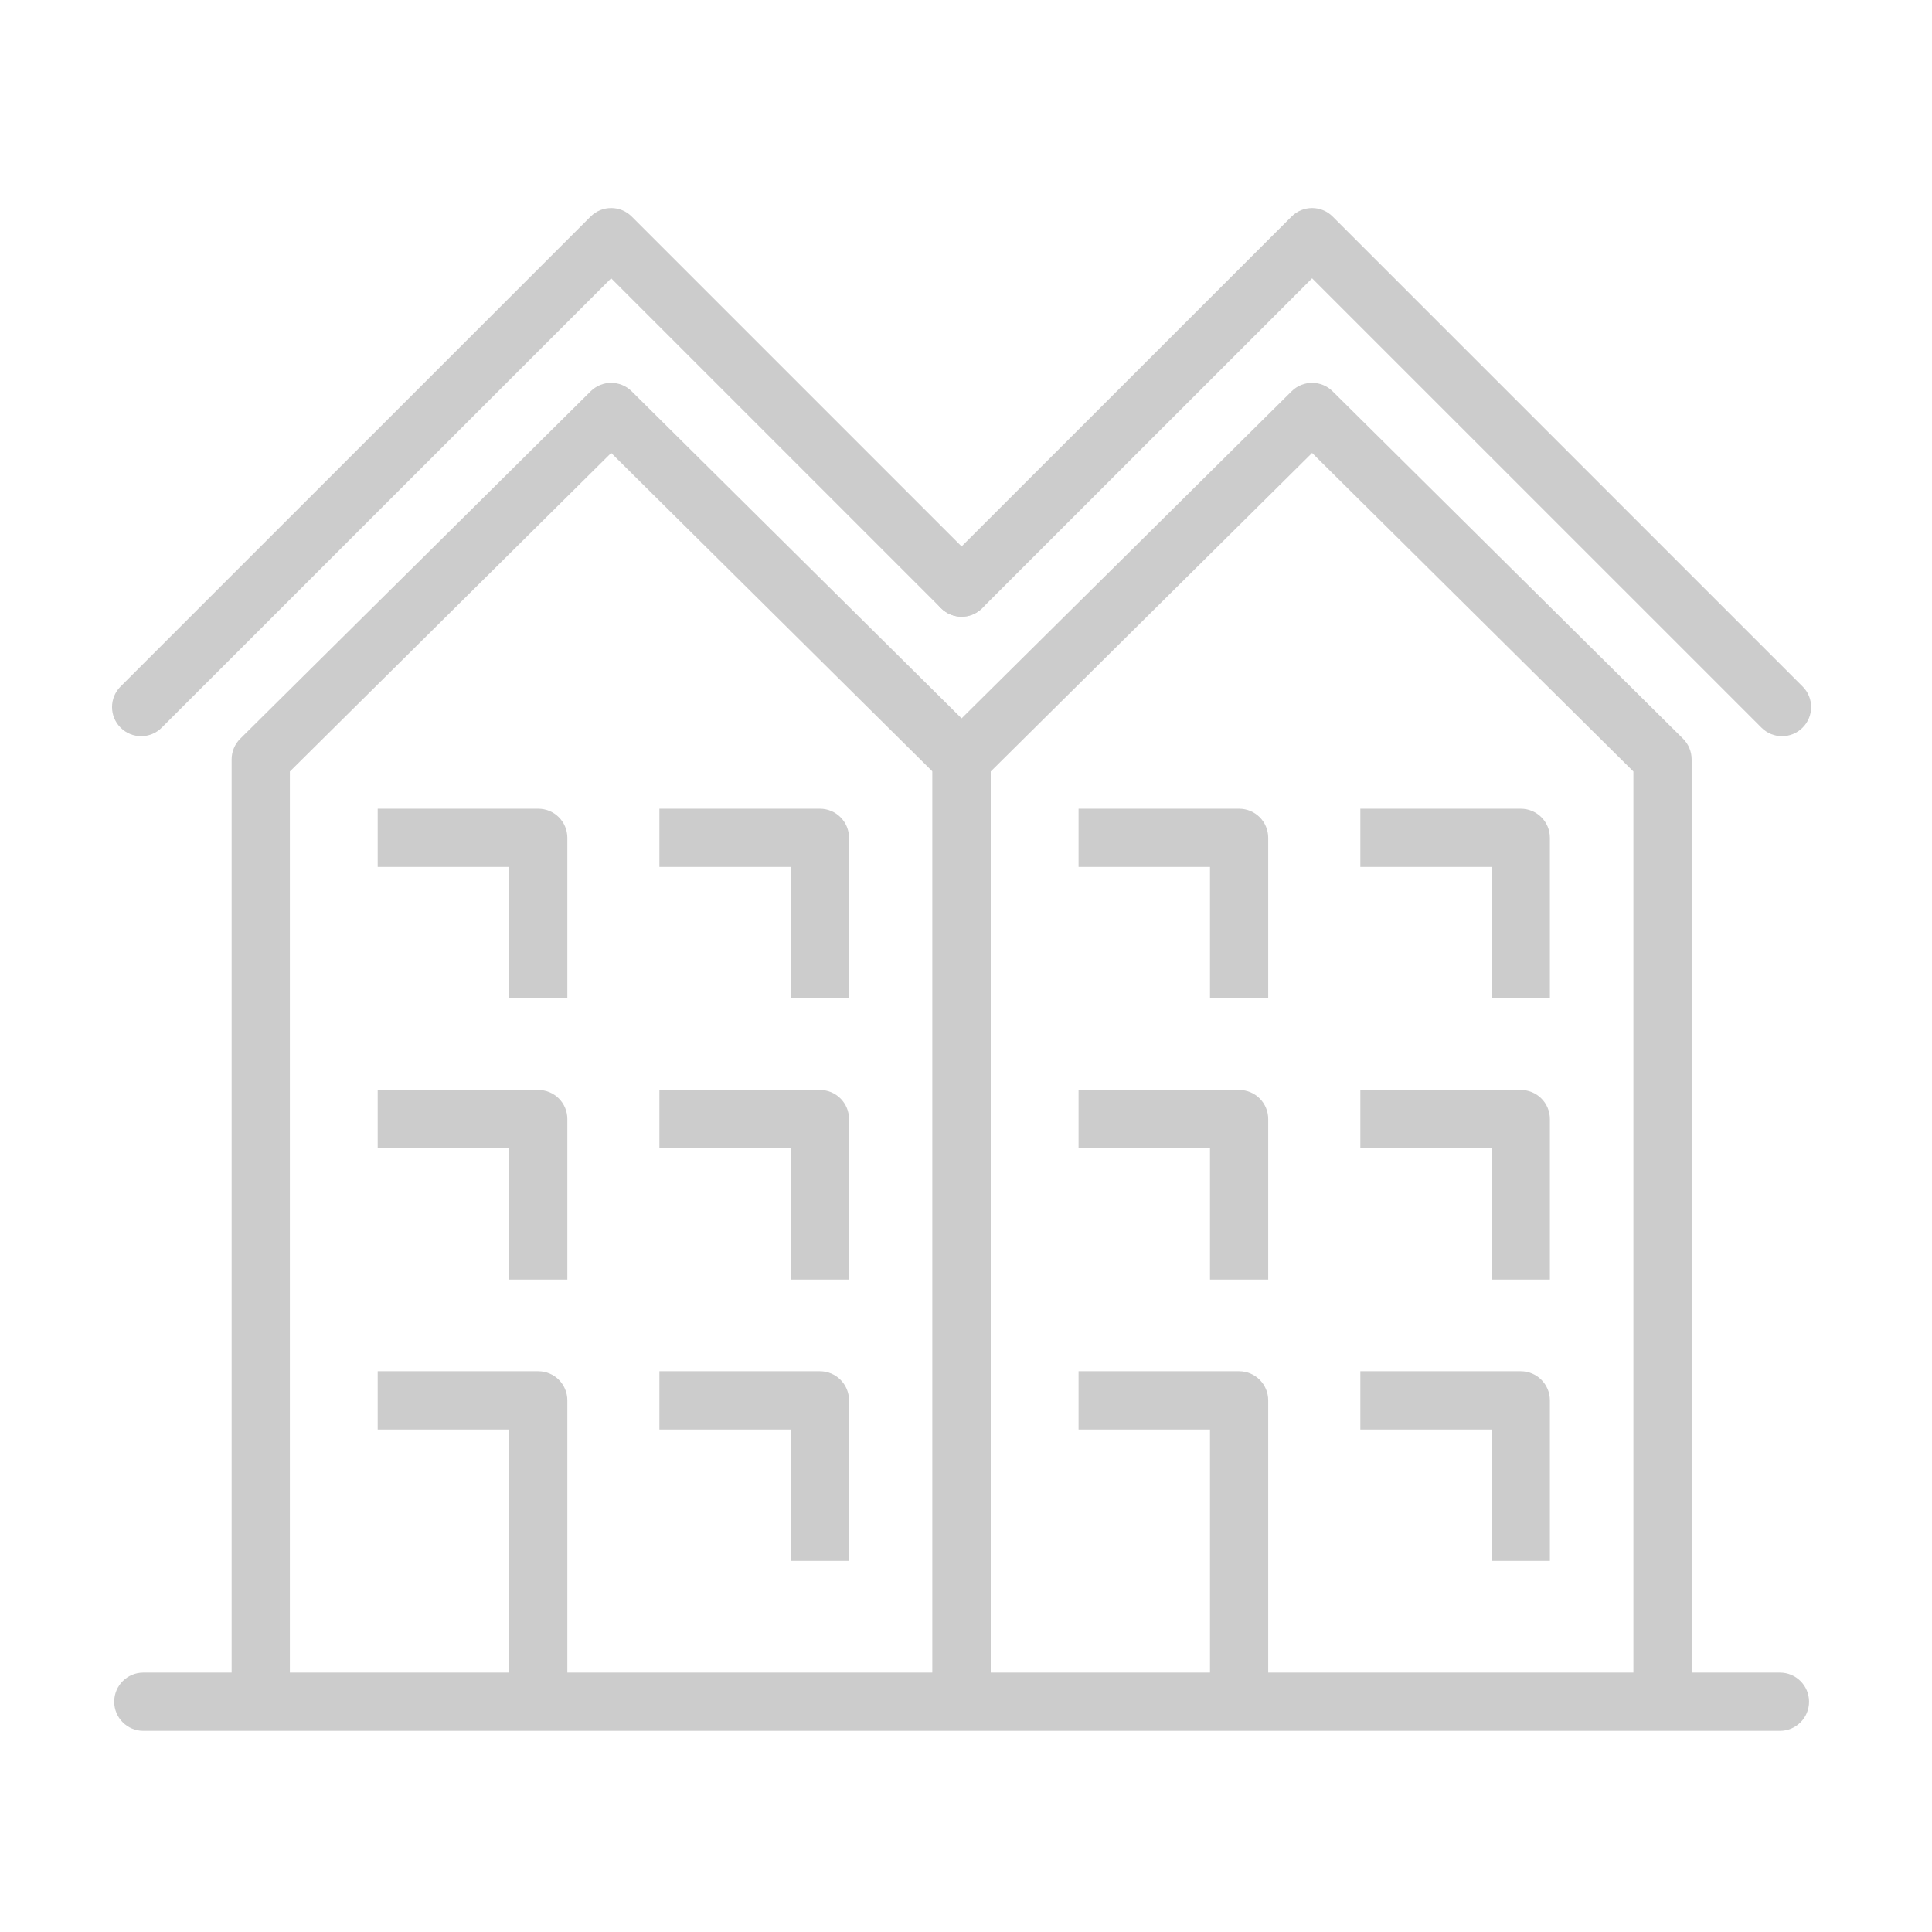
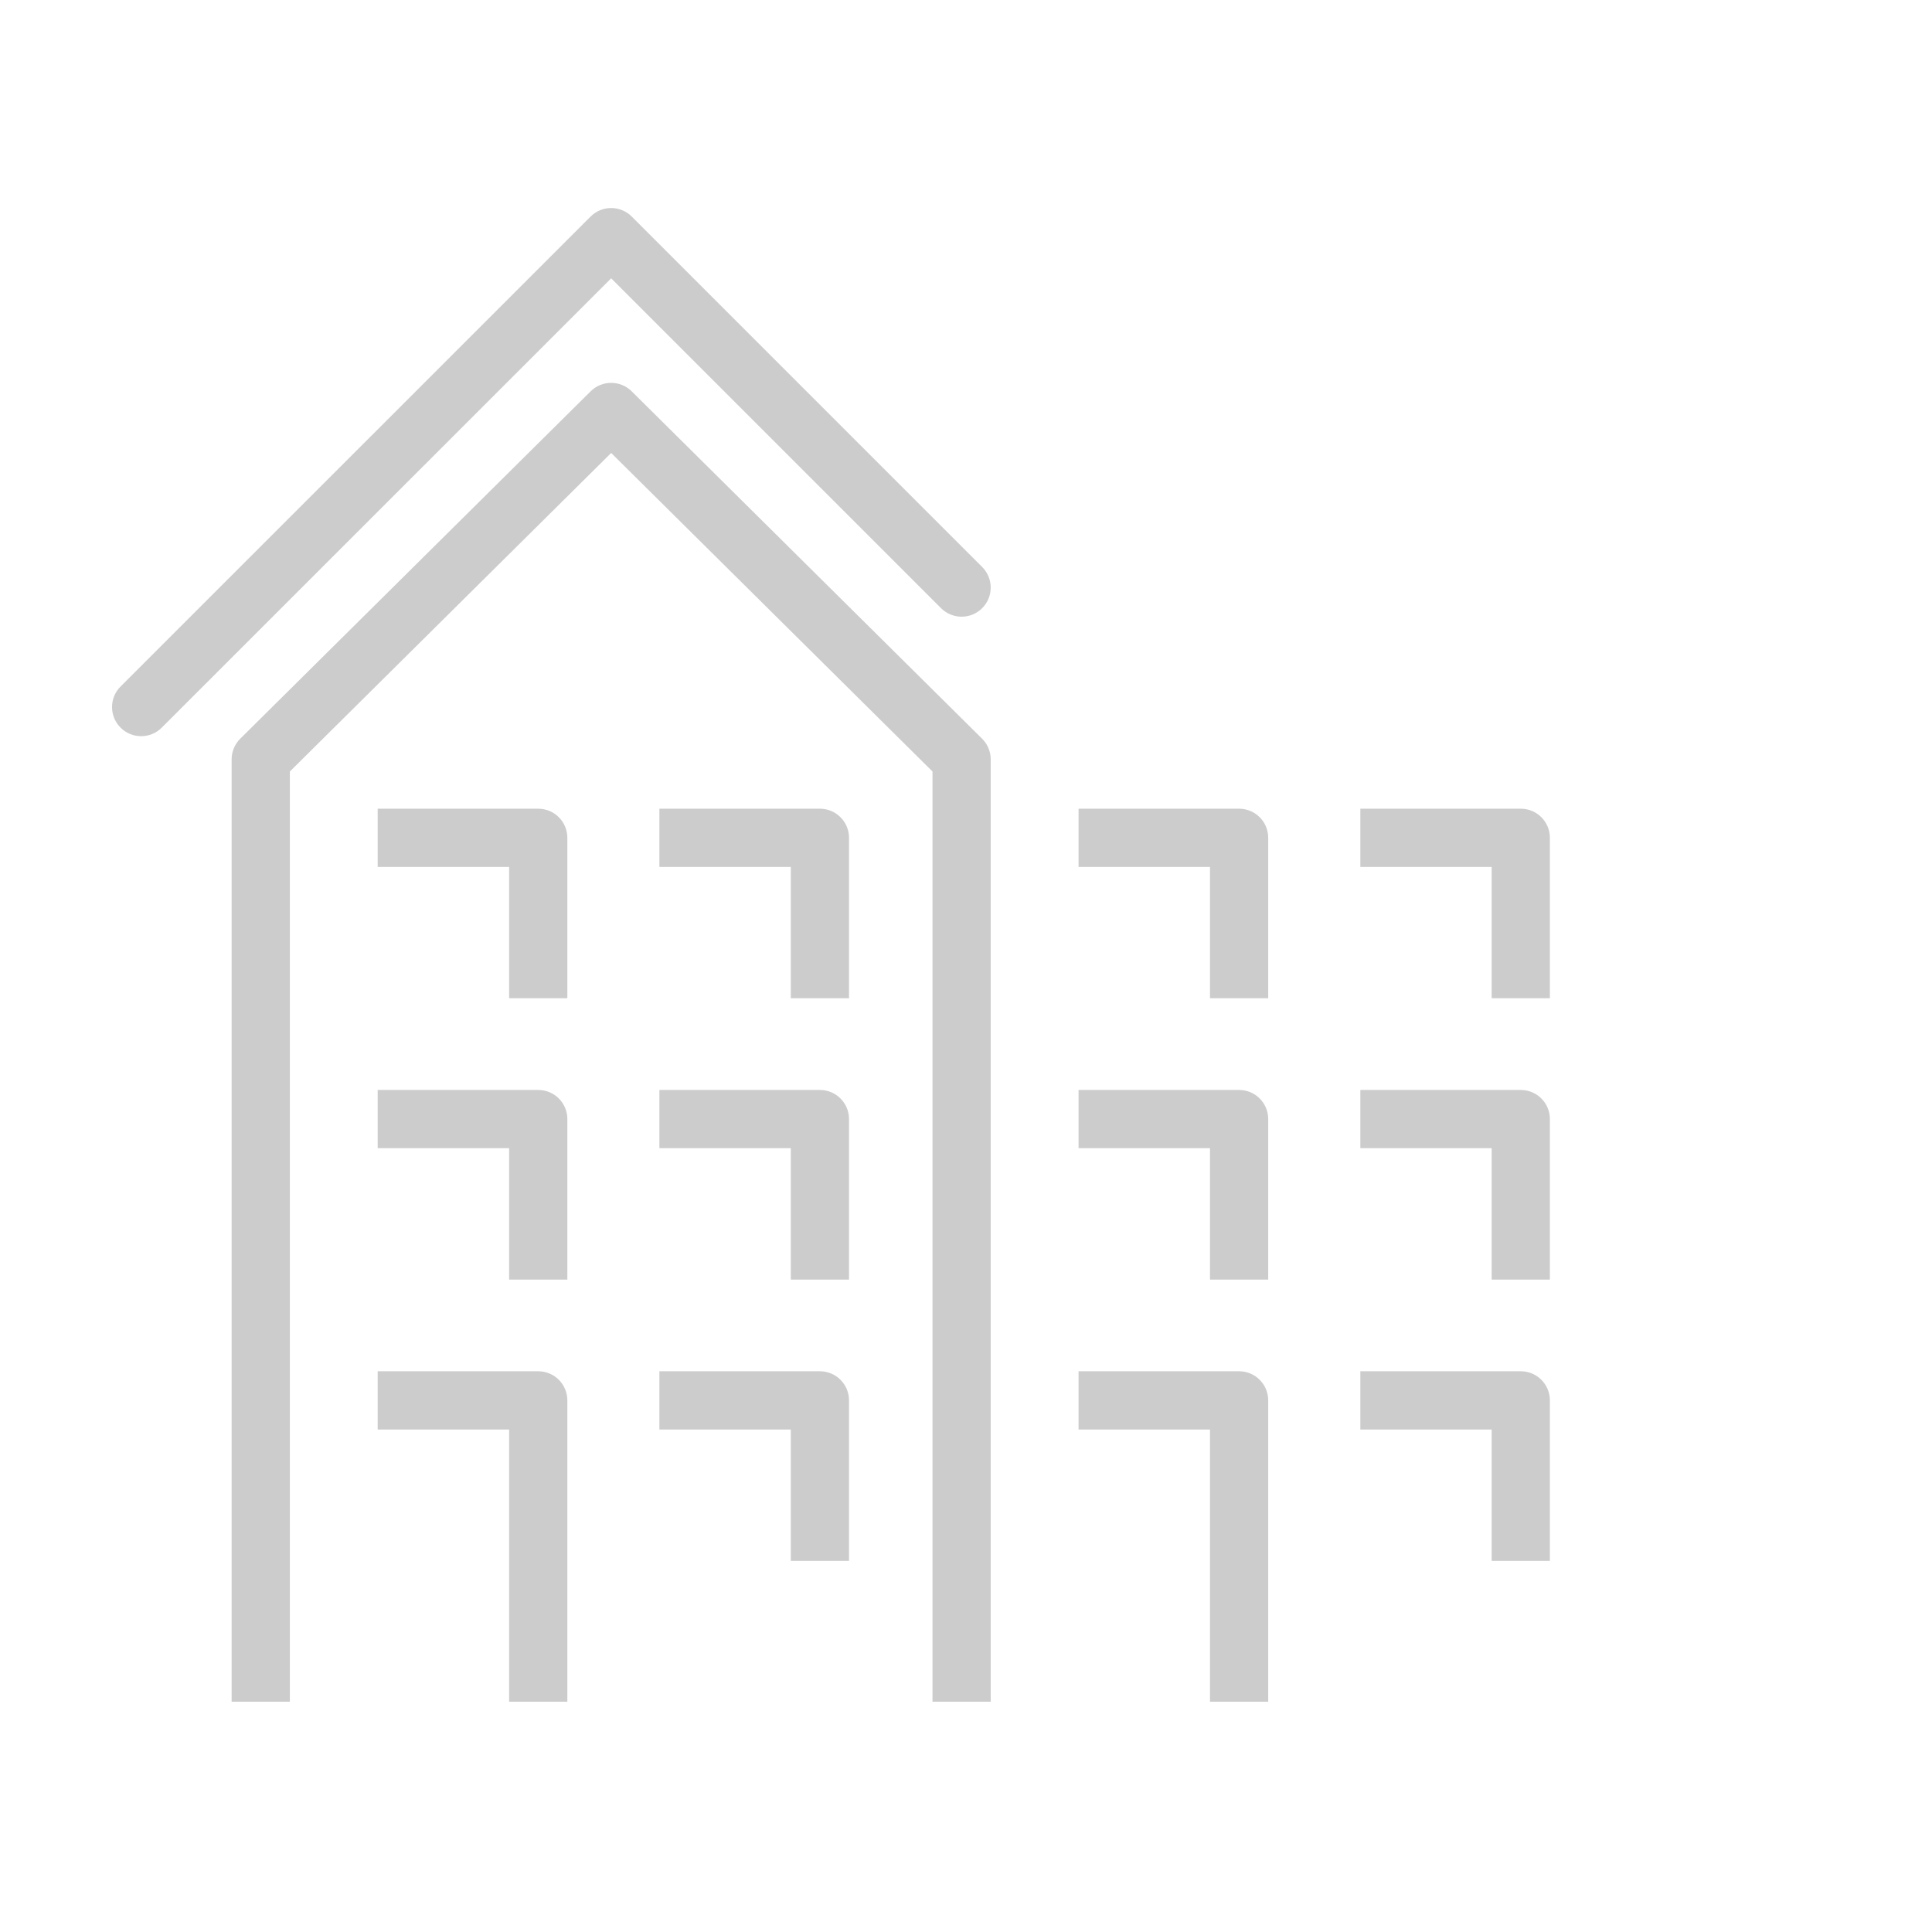
<svg xmlns="http://www.w3.org/2000/svg" width="73" height="73" viewBox="0 0 73 73" fill="none">
  <path fill-rule="evenodd" clip-rule="evenodd" d="M22.315 8.183C22.744 7.753 23.441 7.753 23.87 8.183L37.111 21.424C37.541 21.853 37.541 22.55 37.111 22.979C36.682 23.409 35.985 23.409 35.556 22.979L23.093 10.516L6.111 27.494C5.682 27.924 4.985 27.924 4.556 27.494C4.126 27.065 4.126 26.368 4.556 25.939L22.315 8.183ZM22.318 14.785C22.747 14.36 23.438 14.36 23.867 14.785L37.108 27.911C37.316 28.118 37.434 28.399 37.434 28.692V64.299H35.234V29.151L23.093 17.115L10.952 29.151V64.299H8.752V28.692C8.752 28.399 8.869 28.118 9.078 27.911L22.318 14.785ZM14.271 30.557H20.337C20.945 30.557 21.437 31.049 21.437 31.657V37.719H19.237V32.757H14.271V30.557ZM24.915 30.557H30.98C31.588 30.557 32.08 31.049 32.08 31.657V37.719H29.88V32.757H24.915V30.557ZM30.98 41.184H24.915V43.384H29.88V48.349H32.08V42.284C32.08 41.676 31.588 41.184 30.98 41.184ZM14.271 41.184H20.337C20.945 41.184 21.437 41.676 21.437 42.284V48.349H19.237V43.384H14.271V41.184ZM30.98 51.813H24.915V54.014H29.88V58.979H32.08V52.913C32.08 52.306 31.588 51.813 30.98 51.813ZM14.271 51.813H20.337C20.945 51.813 21.437 52.306 21.437 52.913V64.299H19.237V54.014H14.271V51.813ZM57.462 30.557H51.4V32.757H56.362V37.719H58.562V31.657C58.562 31.049 58.07 30.557 57.462 30.557ZM40.753 30.557H46.819C47.427 30.557 47.919 31.049 47.919 31.657V37.719H45.719V32.757H40.753V30.557ZM57.462 41.184H51.4V43.384H56.362V48.349H58.562V42.284C58.562 41.676 58.07 41.184 57.462 41.184ZM40.753 41.184H46.819C47.427 41.184 47.919 41.676 47.919 42.284V48.349H45.719V43.384H40.753V41.184ZM57.462 51.813H51.4V54.014H56.362V58.979H58.562V52.913C58.562 52.306 58.07 51.813 57.462 51.813ZM40.753 51.813H46.819C47.427 51.813 47.919 52.306 47.919 52.913V64.299H45.719V54.014H40.753V51.813Z" fill="#CCCCCC" />
-   <path fill-rule="evenodd" clip-rule="evenodd" d="M48.8 8.183C49.229 7.753 49.926 7.753 50.355 8.183L68.111 25.939C68.541 26.368 68.541 27.065 68.111 27.494C67.682 27.924 66.985 27.924 66.556 27.494L49.577 10.516L37.111 22.979C36.681 23.409 35.985 23.409 35.556 22.979C35.126 22.549 35.126 21.853 35.556 21.424L48.8 8.183ZM48.803 14.785C49.232 14.36 49.923 14.36 50.352 14.785L63.593 27.911C63.801 28.118 63.918 28.399 63.918 28.692V63.199H67.255C67.863 63.199 68.355 63.692 68.355 64.299C68.355 64.907 67.863 65.399 67.255 65.399H5.415C4.808 65.399 4.315 64.907 4.315 64.299C4.315 63.692 4.808 63.199 5.415 63.199H35.233V28.692C35.233 28.399 35.351 28.118 35.559 27.911L48.803 14.785ZM37.433 63.199H61.718V29.151L49.577 17.115L37.433 29.151V63.199Z" fill="#CCCCCC" />
</svg>